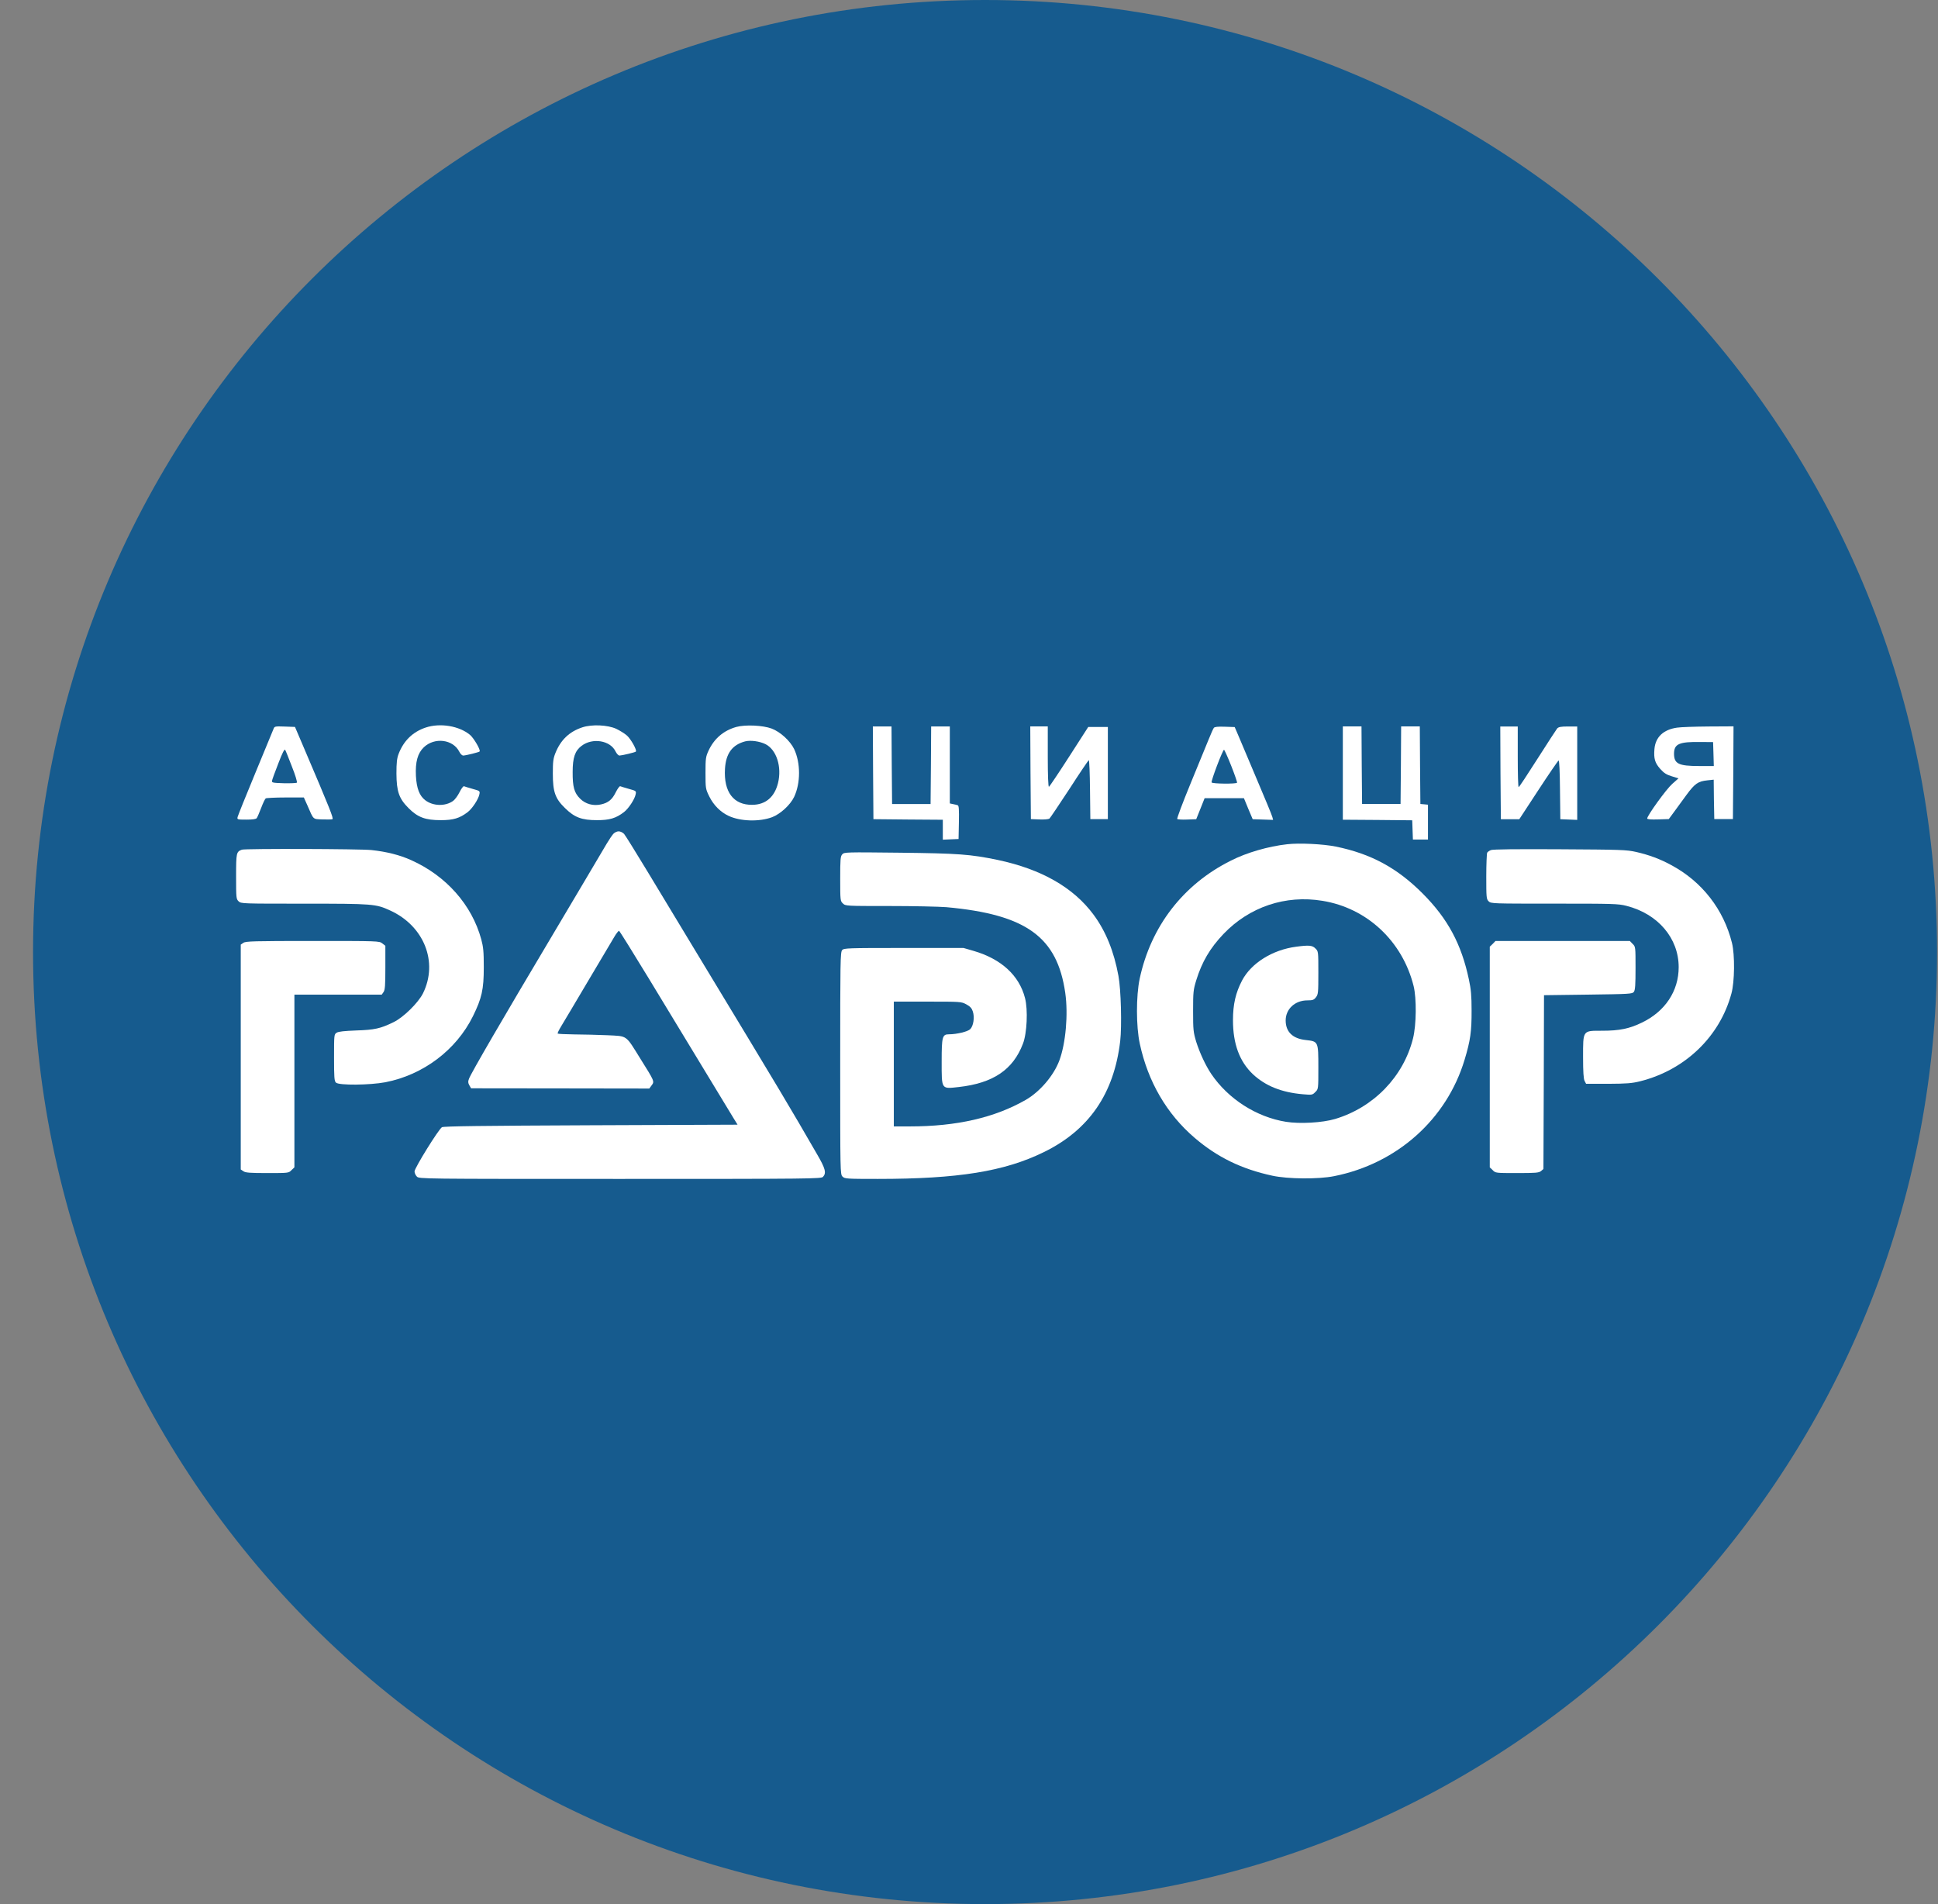
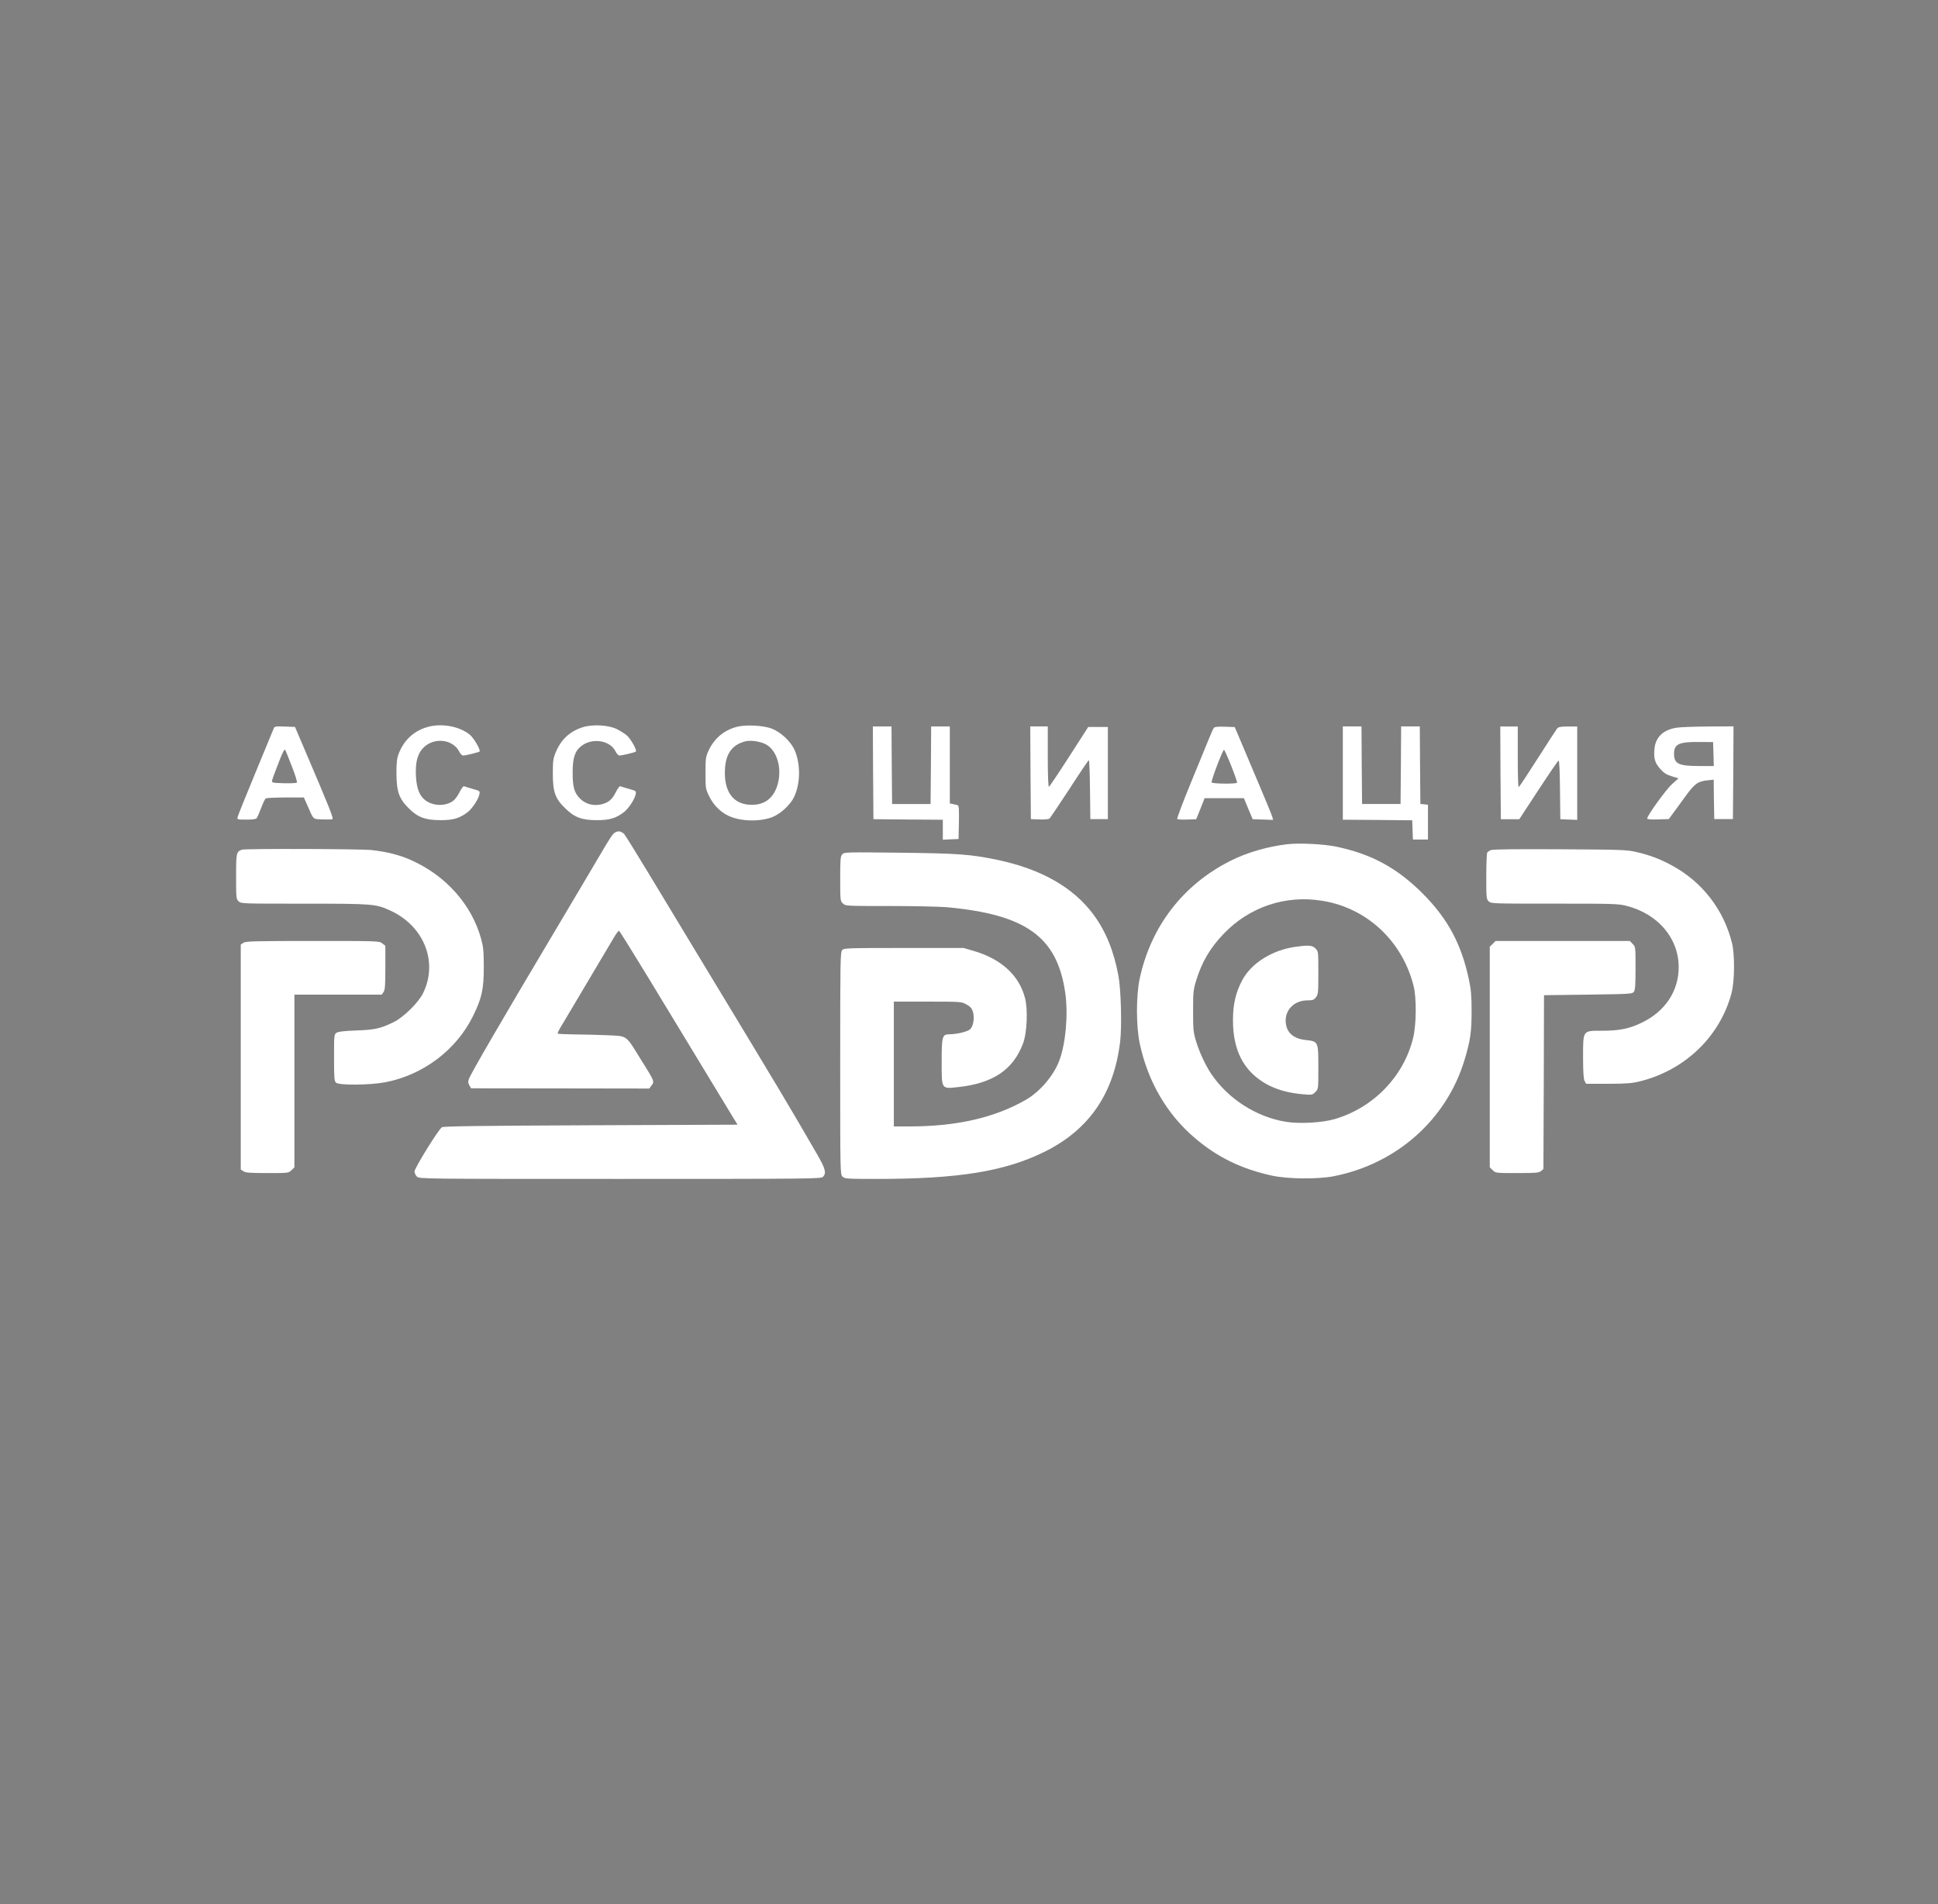
<svg xmlns="http://www.w3.org/2000/svg" width="57" height="56" viewBox="0 0 57 56" fill="none">
  <rect x="0" y="0" width="57" height="56" fill="#808080" stroke="none" />
  <g clip-path="url(#clip0_1689_17832)">
-     <path d="M56.972 28C56.972 12.536 44.436 0 28.972 0C13.508 0 0.972 12.536 0.972 28C0.972 43.464 13.508 56 28.972 56C44.436 56 56.972 43.464 56.972 28Z" fill="#165B8E" />
    <path d="M12.518 21.398C12.14 21.525 11.873 21.785 11.725 22.169C11.674 22.303 11.66 22.427 11.66 22.753C11.664 23.281 11.736 23.486 12.017 23.768C12.288 24.039 12.511 24.121 12.964 24.121C13.331 24.121 13.519 24.066 13.756 23.884C13.886 23.785 14.072 23.507 14.099 23.363C14.12 23.264 14.116 23.26 13.903 23.202C13.783 23.168 13.67 23.133 13.646 23.123C13.626 23.116 13.567 23.195 13.516 23.298C13.464 23.404 13.379 23.517 13.327 23.555C13.097 23.72 12.734 23.709 12.508 23.535C12.336 23.404 12.254 23.188 12.233 22.821C12.213 22.406 12.284 22.152 12.466 21.977C12.785 21.675 13.324 21.744 13.509 22.108C13.54 22.173 13.591 22.221 13.626 22.221C13.711 22.217 14.082 22.125 14.106 22.101C14.144 22.063 13.938 21.71 13.825 21.614C13.509 21.35 12.947 21.254 12.518 21.398Z" fill="white" />
    <path d="M17.128 21.391C16.744 21.518 16.49 21.761 16.335 22.149C16.27 22.31 16.26 22.406 16.26 22.753C16.26 23.288 16.328 23.486 16.62 23.768C16.898 24.042 17.111 24.121 17.56 24.121C17.927 24.121 18.116 24.066 18.352 23.884C18.483 23.785 18.668 23.507 18.695 23.363C18.716 23.264 18.712 23.26 18.5 23.202C18.38 23.168 18.267 23.133 18.242 23.123C18.222 23.116 18.164 23.195 18.112 23.298C18.006 23.514 17.893 23.61 17.677 23.658C17.447 23.709 17.22 23.648 17.059 23.486C16.888 23.315 16.84 23.143 16.843 22.701C16.843 22.283 16.912 22.08 17.104 21.936C17.426 21.689 17.951 21.775 18.105 22.101C18.14 22.169 18.188 22.221 18.222 22.221C18.304 22.217 18.678 22.128 18.702 22.104C18.74 22.063 18.555 21.734 18.438 21.631C18.373 21.573 18.232 21.487 18.126 21.435C17.872 21.319 17.412 21.298 17.128 21.391Z" fill="white" />
    <path d="M21.659 21.379C21.282 21.485 21.007 21.718 20.839 22.078C20.757 22.257 20.75 22.305 20.75 22.734C20.75 23.19 20.753 23.204 20.863 23.427C20.986 23.677 21.192 23.886 21.432 23.996C21.775 24.157 22.331 24.174 22.708 24.034C22.952 23.941 23.244 23.674 23.357 23.437C23.549 23.029 23.549 22.439 23.357 22.03C23.24 21.79 22.955 21.526 22.695 21.427C22.437 21.331 21.926 21.307 21.659 21.379ZM22.516 21.886C22.839 22.051 23 22.552 22.883 23.029C22.78 23.444 22.516 23.667 22.125 23.67C21.573 23.677 21.282 23.289 21.323 22.61C21.35 22.157 21.539 21.904 21.916 21.804C22.074 21.763 22.345 21.801 22.516 21.886Z" fill="white" />
    <path d="M8.045 21.437C8.028 21.482 7.788 22.065 7.51 22.733C7.232 23.402 6.999 23.985 6.989 24.027C6.971 24.102 6.978 24.105 7.246 24.105C7.424 24.105 7.53 24.092 7.551 24.061C7.568 24.04 7.627 23.903 7.681 23.762C7.733 23.622 7.795 23.495 7.815 23.481C7.836 23.468 8.096 23.454 8.395 23.454H8.937L9.04 23.684C9.228 24.116 9.194 24.088 9.479 24.099C9.619 24.105 9.753 24.102 9.777 24.092C9.818 24.075 9.705 23.79 8.961 22.047L8.676 21.379L8.374 21.368C8.09 21.358 8.072 21.361 8.045 21.437ZM8.587 22.548C8.683 22.788 8.748 23.001 8.731 23.018C8.717 23.032 8.542 23.039 8.347 23.035C8.021 23.025 7.99 23.018 8 22.963C8.007 22.925 8.09 22.696 8.186 22.452C8.306 22.137 8.367 22.02 8.388 22.054C8.405 22.082 8.494 22.305 8.587 22.548Z" fill="white" />
    <path d="M25.679 22.727L25.689 24.092L26.711 24.102L27.73 24.109V24.404V24.695L27.963 24.685L28.193 24.675L28.203 24.184C28.21 23.81 28.203 23.694 28.169 23.683C28.145 23.673 28.083 23.659 28.032 23.649L27.936 23.629V22.497V21.365H27.661H27.387L27.38 22.503L27.37 23.646H26.804H26.238L26.228 22.503L26.221 21.365H25.946H25.672L25.679 22.727Z" fill="white" />
    <path d="M30.309 22.724L30.32 24.09L30.57 24.1C30.711 24.107 30.841 24.093 30.865 24.076C30.889 24.055 31.153 23.661 31.455 23.201C31.753 22.738 32.011 22.357 32.024 22.357C32.038 22.357 32.055 22.748 32.059 23.222L32.069 24.09H32.326H32.584V22.735V21.38H32.295H32.007L31.445 22.254C31.136 22.735 30.868 23.133 30.851 23.139C30.831 23.146 30.817 22.81 30.817 22.258V21.363H30.56H30.302L30.309 22.724Z" fill="white" />
-     <path d="M35.701 21.407C35.681 21.431 35.616 21.582 35.55 21.743C35.485 21.904 35.245 22.491 35.015 23.047C34.786 23.602 34.611 24.072 34.624 24.086C34.638 24.1 34.768 24.11 34.916 24.103L35.183 24.093L35.307 23.784L35.43 23.475H36.01H36.586L36.713 23.784L36.844 24.093L37.145 24.103L37.444 24.113L37.423 24.031C37.413 23.983 37.204 23.479 36.96 22.906C36.717 22.333 36.473 21.753 36.418 21.623L36.315 21.383L36.024 21.373C35.818 21.366 35.722 21.376 35.701 21.407ZM36.212 22.522C36.315 22.782 36.391 23.005 36.384 23.019C36.363 23.06 35.66 23.053 35.636 23.012C35.612 22.971 35.962 22.052 36 22.052C36.014 22.052 36.11 22.265 36.212 22.522Z" fill="white" />
+     <path d="M35.701 21.407C35.681 21.431 35.616 21.582 35.55 21.743C35.485 21.904 35.245 22.491 35.015 23.047C34.786 23.602 34.611 24.072 34.624 24.086C34.638 24.1 34.768 24.11 34.916 24.103L35.183 24.093L35.307 23.784L35.43 23.475H36.01H36.586L36.713 23.784L36.844 24.093L37.444 24.113L37.423 24.031C37.413 23.983 37.204 23.479 36.96 22.906C36.717 22.333 36.473 21.753 36.418 21.623L36.315 21.383L36.024 21.373C35.818 21.366 35.722 21.376 35.701 21.407ZM36.212 22.522C36.315 22.782 36.391 23.005 36.384 23.019C36.363 23.06 35.66 23.053 35.636 23.012C35.612 22.971 35.962 22.052 36 22.052C36.014 22.052 36.11 22.265 36.212 22.522Z" fill="white" />
    <path d="M39.495 22.736V24.108L40.517 24.115L41.536 24.125L41.546 24.407L41.556 24.691H41.776H41.999V24.18V23.666L41.889 23.655L41.776 23.645L41.766 22.503L41.759 21.364H41.484H41.21L41.203 22.503L41.193 23.645H40.627H40.061L40.051 22.503L40.044 21.364H39.769H39.495V22.736Z" fill="white" />
    <path d="M44.132 22.727L44.143 24.093H44.414H44.685L45.247 23.235C45.556 22.762 45.823 22.374 45.841 22.367C45.861 22.36 45.878 22.683 45.882 23.225L45.892 24.093L46.142 24.103L46.389 24.113V22.738V21.366H46.122C45.906 21.366 45.841 21.38 45.799 21.424C45.772 21.458 45.511 21.86 45.22 22.316C44.928 22.776 44.681 23.149 44.667 23.149C44.65 23.149 44.64 22.748 44.64 22.258V21.366H44.383H44.126L44.132 22.727Z" fill="white" />
    <path d="M49.325 21.4C48.921 21.458 48.691 21.678 48.66 22.028C48.636 22.309 48.674 22.436 48.828 22.611C48.938 22.734 49.01 22.782 49.168 22.83L49.367 22.892L49.181 23.057C49.007 23.211 48.447 23.986 48.447 24.072C48.447 24.096 48.557 24.106 48.763 24.099L49.082 24.089L49.236 23.88C49.322 23.763 49.487 23.534 49.607 23.372C49.847 23.047 49.943 22.978 50.217 22.95L50.403 22.93L50.409 23.509L50.42 24.089H50.694H50.968L50.979 22.724L50.986 21.362L50.258 21.366C49.857 21.369 49.435 21.383 49.325 21.4ZM50.396 22.175L50.406 22.529H49.974C49.367 22.529 49.236 22.463 49.236 22.162C49.24 21.877 49.387 21.812 50.025 21.822L50.385 21.825L50.396 22.175Z" fill="white" />
    <path d="M18.037 24.526C17.999 24.57 17.913 24.697 17.845 24.811C17.779 24.924 17.471 25.442 17.165 25.96C16.857 26.477 16.418 27.218 16.188 27.606C14.816 29.908 13.849 31.571 13.794 31.726C13.763 31.808 13.763 31.846 13.804 31.918L13.855 32.007L16.476 32.01L19.097 32.014L19.165 31.921C19.254 31.804 19.251 31.801 18.836 31.139C18.39 30.422 18.465 30.477 17.858 30.446C17.581 30.436 17.145 30.422 16.888 30.422C16.63 30.419 16.414 30.408 16.404 30.398C16.39 30.388 16.442 30.285 16.514 30.168C16.586 30.052 16.939 29.455 17.303 28.841C17.666 28.227 18.013 27.647 18.071 27.548C18.129 27.448 18.191 27.373 18.208 27.376C18.225 27.383 18.616 28.011 19.079 28.772C20.355 30.875 21.45 32.679 21.576 32.888L21.693 33.077L17.381 33.094C14.202 33.108 13.049 33.121 12.998 33.152C12.902 33.207 12.192 34.353 12.192 34.452C12.192 34.497 12.223 34.566 12.261 34.603C12.329 34.672 12.374 34.672 18.239 34.672C23.923 34.672 24.156 34.668 24.207 34.61C24.31 34.497 24.276 34.367 24.036 33.955C23.192 32.494 23.062 32.274 20.434 27.932C20.002 27.215 19.371 26.172 19.035 25.617C18.699 25.061 18.393 24.57 18.356 24.526C18.318 24.485 18.246 24.45 18.195 24.45C18.143 24.45 18.074 24.485 18.037 24.526Z" fill="white" />
    <path d="M37.859 24.829C37.303 24.891 36.662 25.076 36.199 25.313C34.799 26.012 33.849 27.244 33.52 28.784C33.413 29.291 33.413 30.187 33.523 30.694C33.763 31.812 34.316 32.763 35.139 33.466C35.804 34.035 36.518 34.382 37.42 34.577C37.879 34.677 38.778 34.684 39.238 34.591C41.087 34.224 42.548 32.92 43.076 31.168C43.247 30.602 43.285 30.334 43.282 29.717C43.282 29.285 43.265 29.093 43.203 28.808C42.983 27.765 42.582 27.021 41.848 26.283C41.093 25.525 40.325 25.11 39.289 24.898C38.912 24.822 38.216 24.788 37.859 24.829ZM38.895 26.493C40.205 26.705 41.248 27.679 41.577 29C41.666 29.363 41.659 30.139 41.56 30.537C41.279 31.665 40.401 32.571 39.265 32.91C38.891 33.02 38.233 33.058 37.821 32.992C36.953 32.852 36.123 32.32 35.626 31.586C35.458 31.336 35.286 30.965 35.183 30.64C35.098 30.355 35.091 30.29 35.091 29.734C35.091 29.178 35.098 29.11 35.183 28.832C35.352 28.287 35.588 27.885 35.986 27.467C36.748 26.671 37.807 26.314 38.895 26.493Z" fill="white" />
    <path d="M38.123 27.843C37.427 27.933 36.802 28.324 36.532 28.835C36.343 29.198 36.264 29.535 36.264 30.004C36.264 30.701 36.456 31.219 36.85 31.593C37.218 31.936 37.691 32.128 38.319 32.182C38.59 32.206 38.603 32.203 38.685 32.117C38.775 32.032 38.775 32.032 38.775 31.4C38.775 30.625 38.775 30.629 38.404 30.587C38.02 30.546 37.814 30.347 37.814 30.011C37.814 29.675 38.089 29.421 38.452 29.421C38.607 29.421 38.644 29.408 38.703 29.332C38.771 29.246 38.775 29.195 38.775 28.608C38.775 27.984 38.775 27.977 38.689 27.895C38.6 27.802 38.5 27.792 38.123 27.843Z" fill="white" />
    <path d="M7.115 24.989C6.951 25.051 6.944 25.075 6.944 25.775C6.944 26.413 6.947 26.44 7.019 26.509C7.091 26.577 7.129 26.577 8.947 26.577C10.971 26.577 11.053 26.584 11.472 26.776C12.47 27.229 12.895 28.292 12.442 29.212C12.305 29.489 11.863 29.925 11.575 30.062C11.19 30.251 11.015 30.289 10.477 30.306C10.13 30.32 9.956 30.337 9.904 30.371C9.825 30.419 9.825 30.433 9.825 31.105C9.825 31.678 9.832 31.794 9.88 31.839C9.962 31.925 10.878 31.915 11.334 31.829C12.449 31.613 13.42 30.879 13.91 29.887C14.171 29.356 14.229 29.102 14.229 28.447C14.229 27.987 14.216 27.853 14.154 27.623C13.876 26.608 13.121 25.758 12.096 25.298C11.763 25.147 11.372 25.048 10.923 25C10.587 24.965 7.208 24.955 7.115 24.989Z" fill="white" />
    <path d="M43.851 25.001C43.807 25.018 43.755 25.053 43.741 25.077C43.728 25.101 43.714 25.416 43.714 25.776C43.714 26.394 43.717 26.442 43.783 26.507C43.851 26.576 43.896 26.576 45.714 26.576C47.442 26.576 47.597 26.579 47.837 26.641C48.766 26.877 49.373 27.594 49.373 28.445C49.373 29.145 48.976 29.745 48.293 30.074C47.926 30.253 47.635 30.314 47.12 30.314C46.544 30.314 46.561 30.29 46.561 31.1C46.561 31.518 46.575 31.731 46.605 31.789L46.65 31.875H47.298C47.847 31.872 47.995 31.861 48.245 31.799C49.562 31.467 50.581 30.489 50.924 29.22C51.02 28.874 51.027 28.081 50.941 27.735C50.697 26.747 50.059 25.927 49.157 25.444C48.832 25.265 48.499 25.142 48.122 25.056C47.833 24.991 47.676 24.988 45.875 24.977C44.596 24.97 43.91 24.977 43.851 25.001Z" fill="white" />
    <path d="M24.773 25.126C24.718 25.184 24.712 25.274 24.712 25.846C24.712 26.481 24.715 26.498 24.79 26.57C24.869 26.646 24.883 26.646 26.156 26.646C26.862 26.646 27.617 26.663 27.833 26.68C30.183 26.893 31.095 27.555 31.331 29.201C31.421 29.832 31.345 30.686 31.157 31.19C30.992 31.633 30.587 32.106 30.172 32.346C29.256 32.871 28.142 33.128 26.756 33.128H26.289V31.293V29.458H27.277C28.248 29.458 28.272 29.458 28.419 29.537C28.533 29.599 28.581 29.65 28.611 29.743C28.67 29.914 28.632 30.172 28.536 30.268C28.464 30.34 28.138 30.419 27.908 30.419C27.716 30.419 27.696 30.491 27.696 31.211C27.696 32.055 27.678 32.027 28.203 31.969C29.208 31.856 29.795 31.461 30.086 30.697C30.206 30.391 30.237 29.695 30.148 29.355C29.977 28.686 29.448 28.203 28.636 27.966L28.34 27.88H26.581C24.924 27.88 24.821 27.884 24.77 27.942C24.715 28 24.712 28.282 24.712 31.269C24.712 34.49 24.712 34.535 24.78 34.603C24.845 34.668 24.893 34.672 25.819 34.672C28.179 34.672 29.541 34.452 30.697 33.886C32.031 33.235 32.765 32.164 32.947 30.621C32.998 30.175 32.971 29.108 32.896 28.704C32.765 27.983 32.522 27.383 32.162 26.899C31.568 26.097 30.625 25.562 29.346 25.291C28.533 25.123 28.2 25.099 26.461 25.078C24.88 25.061 24.828 25.061 24.773 25.126Z" fill="white" />
    <path d="M7.157 27.729L7.081 27.781V31.087V34.394L7.157 34.445C7.218 34.49 7.349 34.5 7.863 34.5C8.484 34.5 8.491 34.5 8.573 34.414L8.659 34.332V31.79V29.252H9.942H11.228L11.28 29.177C11.324 29.115 11.334 28.985 11.334 28.46V27.815L11.245 27.746C11.156 27.674 11.125 27.674 9.194 27.674C7.476 27.674 7.225 27.681 7.157 27.729Z" fill="white" />
    <path d="M43.903 27.76L43.817 27.842V31.087V34.332L43.903 34.414C43.985 34.5 43.992 34.5 44.616 34.5C45.168 34.5 45.257 34.493 45.323 34.442L45.395 34.38L45.405 31.825L45.412 29.269L46.708 29.252C47.943 29.235 48.008 29.232 48.056 29.17C48.094 29.115 48.104 28.96 48.104 28.473C48.104 27.849 48.104 27.842 48.019 27.76L47.936 27.674H45.961H43.985L43.903 27.76Z" fill="white" />
  </g>
  <defs>
    <clipPath id="clip0_1689_17832">
      <rect width="56" height="56" fill="white" transform="translate(0.972)" />
    </clipPath>
  </defs>
</svg>